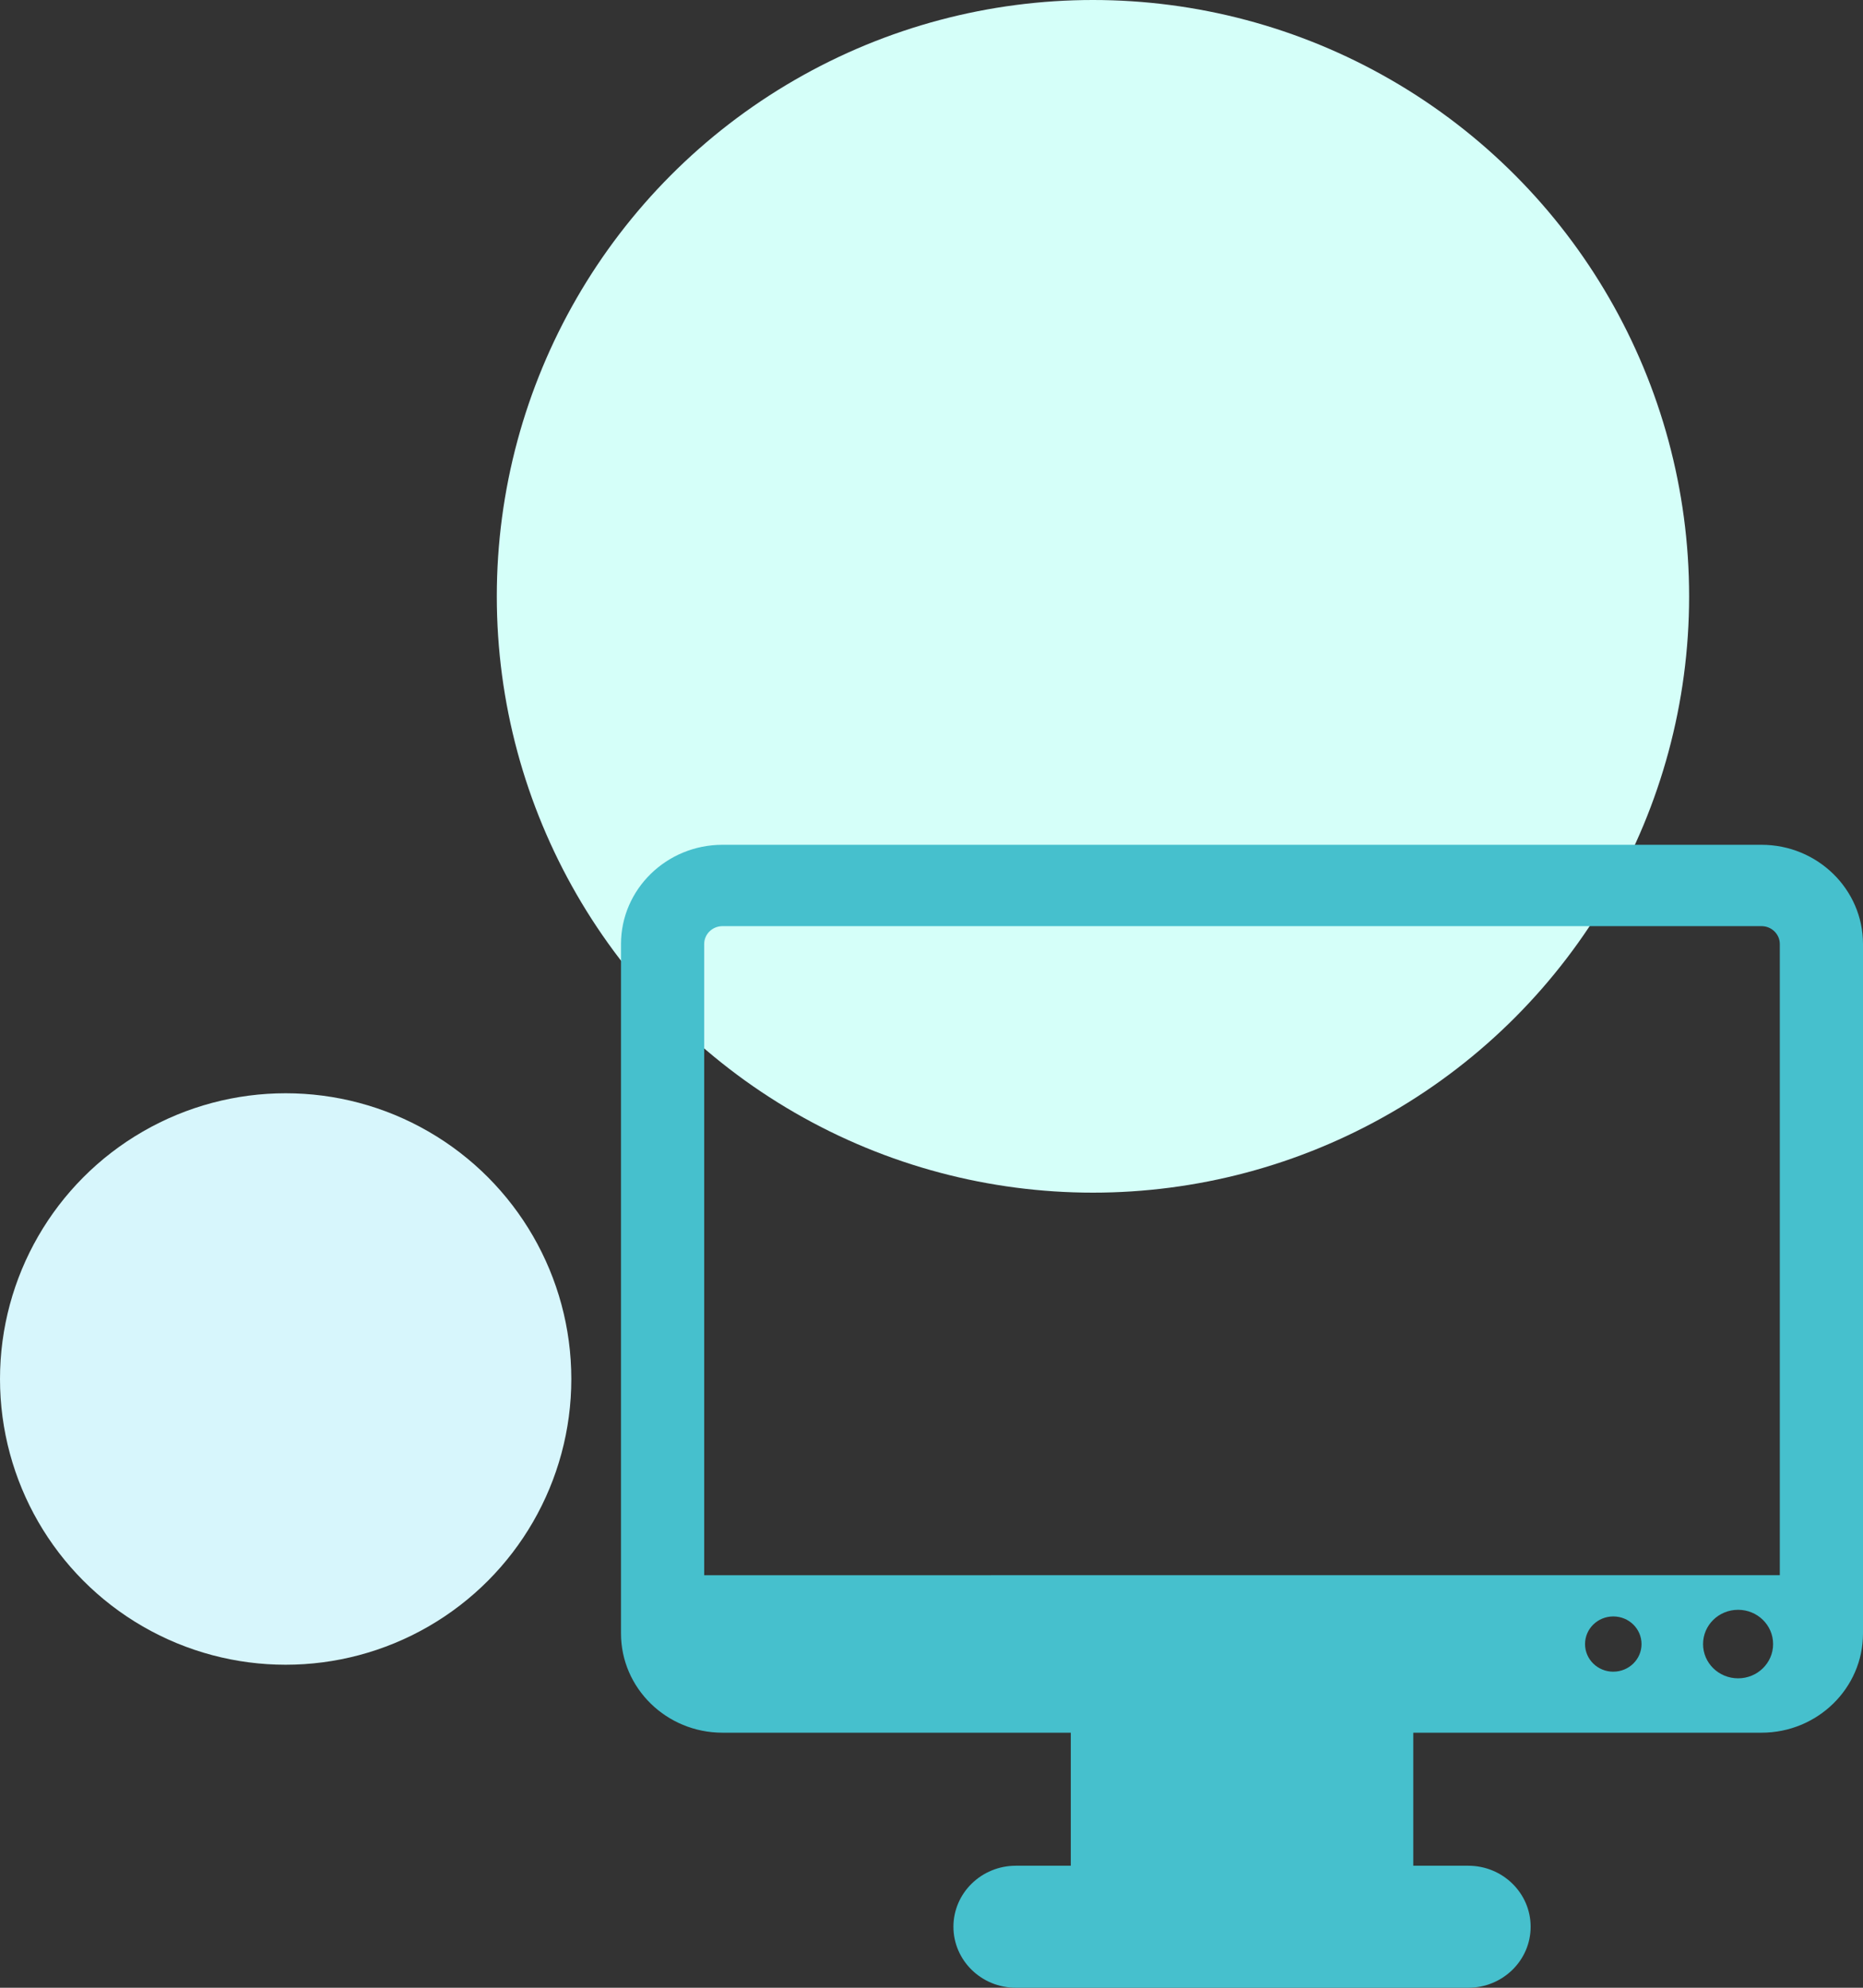
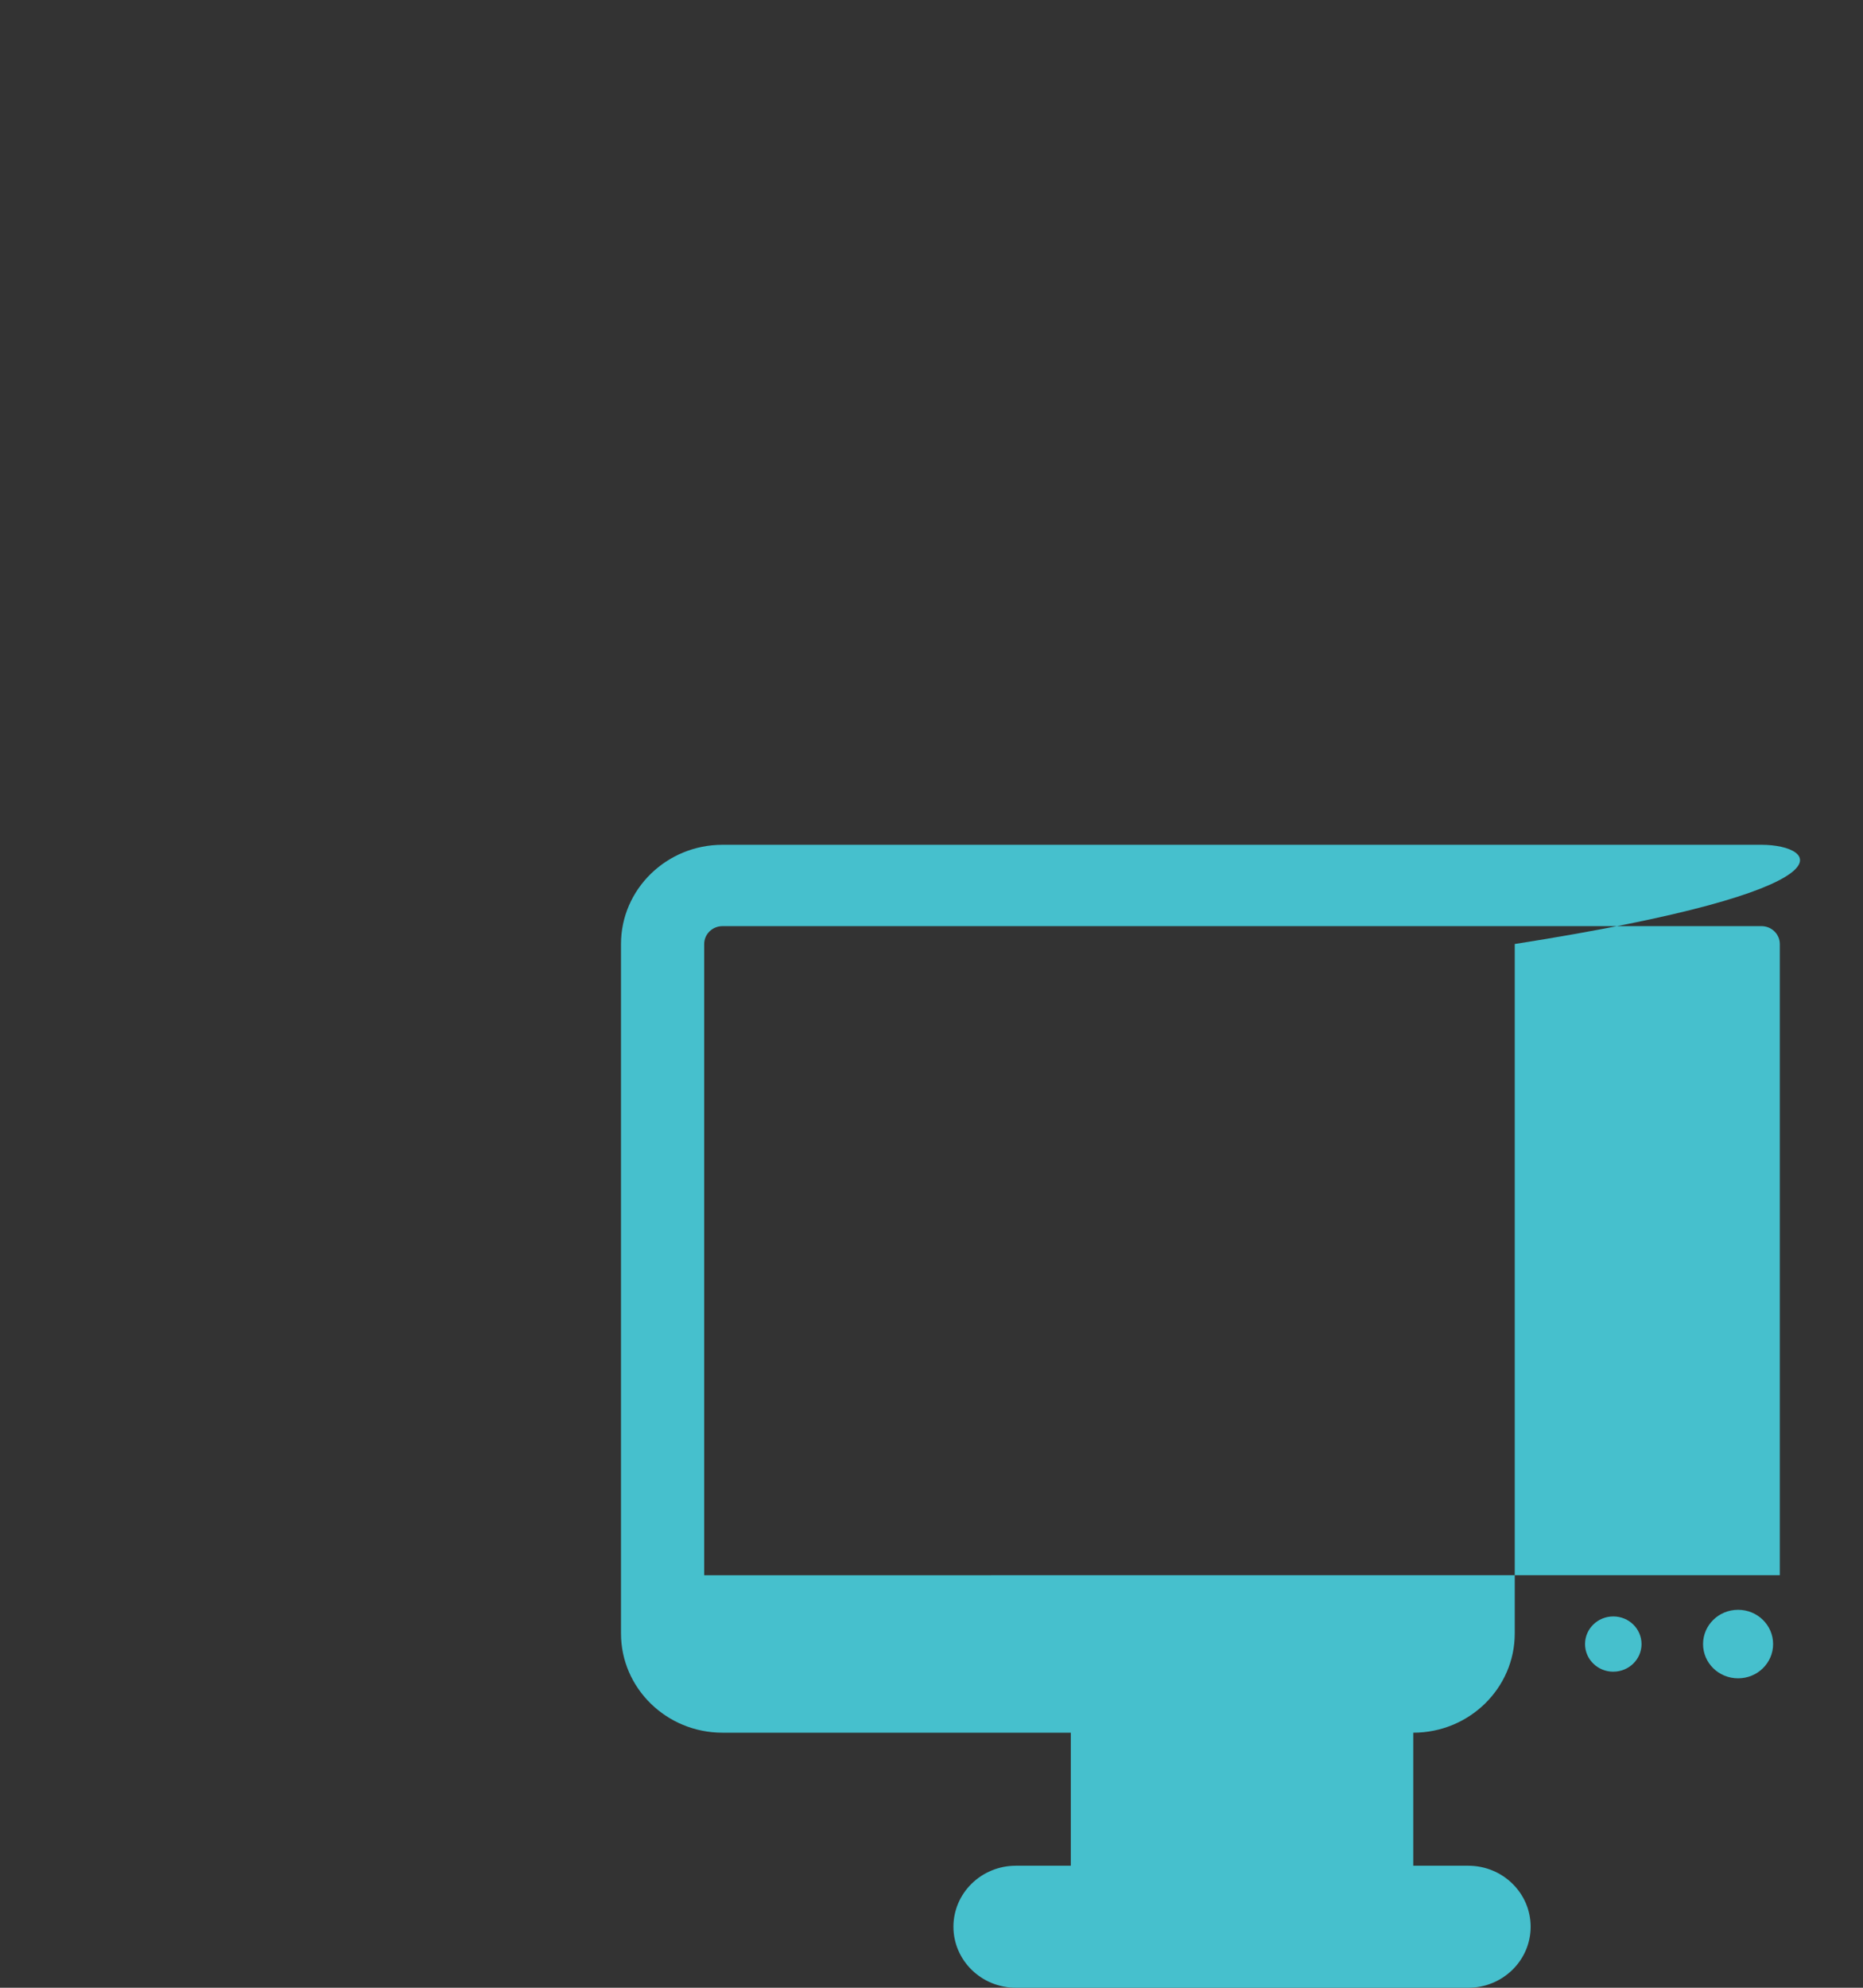
<svg xmlns="http://www.w3.org/2000/svg" width="75" height="80" viewBox="0 0 75 80">
  <rect x="0" y="0" width="75" height="80" fill="#333333" stroke="none" />
  <g fill="none" fill-rule="evenodd">
-     <circle fill="#D5FFF9" cx="44" cy="24" r="24" />
-     <circle fill="#D7F6FC" cx="11.5" cy="55.5" r="11.5" />
-     <path d="M70.915 34h-41.83C26.832 34 25 35.792 25 37.993v27.749c0 2.201 1.832 3.993 4.085 3.993h14.023v5.354h-2.212c-1.388 0-2.513 1.1-2.513 2.456 0 1.355 1.125 2.455 2.513 2.455h18.212c1.387 0 2.512-1.1 2.512-2.455 0-1.356-1.125-2.456-2.512-2.456h-2.213v-5.354h14.02c2.253 0 4.085-1.792 4.085-3.993V37.993C75 35.792 73.168 34 70.915 34zm-5.967 33.28c-.63 0-1.138-.497-1.138-1.111 0-.616.508-1.113 1.138-1.113.628 0 1.136.497 1.136 1.113 0 .614-.508 1.11-1.136 1.11zm5.024.267c-.78 0-1.411-.617-1.411-1.378 0-.763.63-1.38 1.41-1.38.78 0 1.41.617 1.41 1.38 0 .76-.63 1.378-1.41 1.378zm1.679-4.15H28.349V37.993c0-.396.33-.719.736-.719h41.83c.405 0 .736.323.736.72v25.403z" fill="#46C0CD" fill-rule="nonzero" />
+     <path d="M70.915 34h-41.83C26.832 34 25 35.792 25 37.993v27.749c0 2.201 1.832 3.993 4.085 3.993h14.023v5.354h-2.212c-1.388 0-2.513 1.1-2.513 2.456 0 1.355 1.125 2.455 2.513 2.455h18.212c1.387 0 2.512-1.1 2.512-2.455 0-1.356-1.125-2.456-2.512-2.456h-2.213v-5.354c2.253 0 4.085-1.792 4.085-3.993V37.993C75 35.792 73.168 34 70.915 34zm-5.967 33.28c-.63 0-1.138-.497-1.138-1.111 0-.616.508-1.113 1.138-1.113.628 0 1.136.497 1.136 1.113 0 .614-.508 1.11-1.136 1.11zm5.024.267c-.78 0-1.411-.617-1.411-1.378 0-.763.63-1.38 1.41-1.38.78 0 1.41.617 1.41 1.38 0 .76-.63 1.378-1.41 1.378zm1.679-4.15H28.349V37.993c0-.396.33-.719.736-.719h41.83c.405 0 .736.323.736.72v25.403z" fill="#46C0CD" fill-rule="nonzero" />
  </g>
</svg>